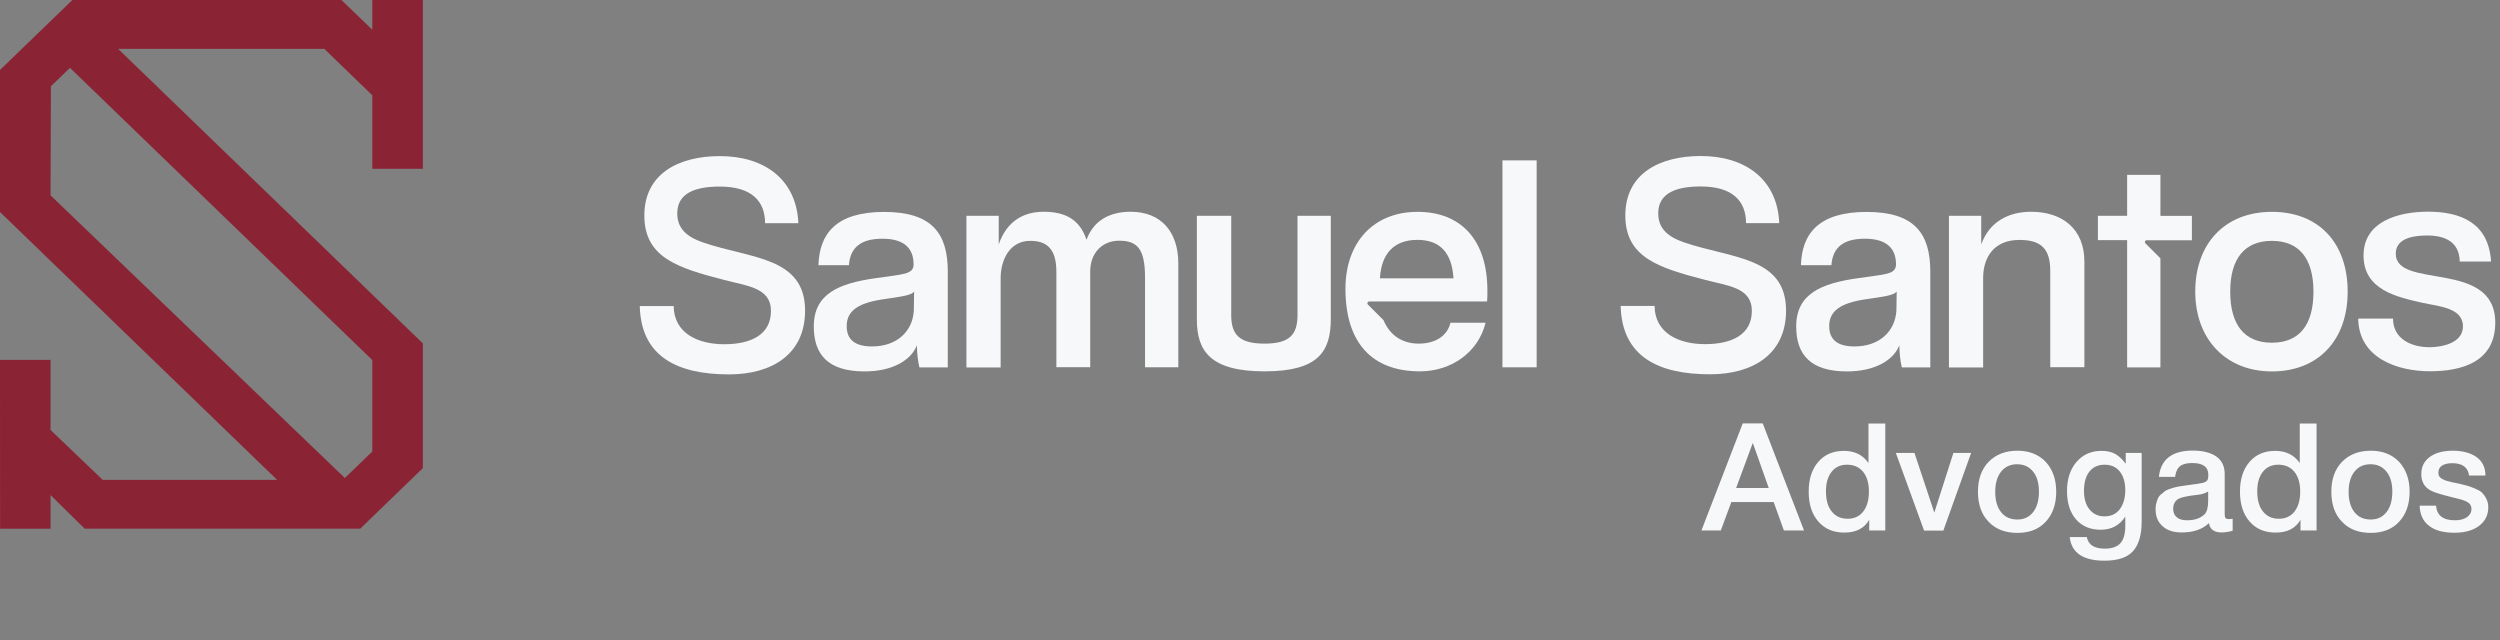
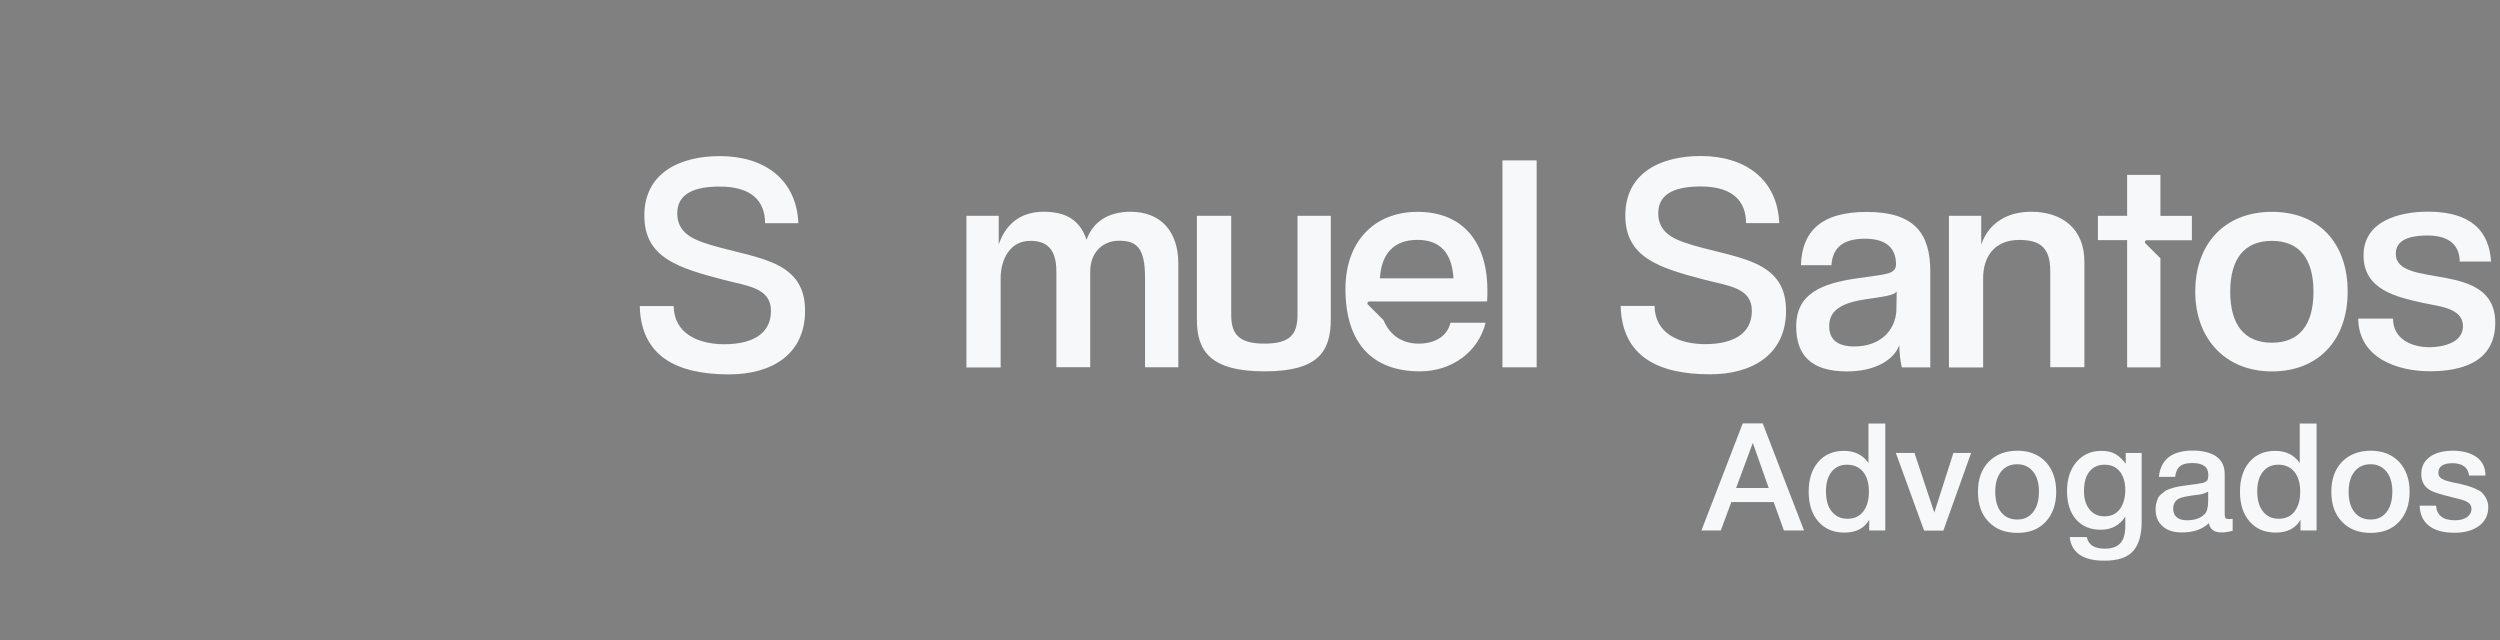
<svg xmlns="http://www.w3.org/2000/svg" width="242" height="62" viewBox="0 0 242 62" fill="none">
  <rect x="0" y="0" width="242" height="62" fill="#808080" stroke="none" />
  <g clip-path="url(#clip0_473_525)">
    <path d="M170.631 40.983L174.63 51.351H172.681L171.693 48.602H167.592L166.574 51.351H164.698L168.697 40.983H170.631ZM171.213 47.236L169.671 42.873L168.057 47.236H171.213ZM182.496 40.998V51.351H180.94V50.318C180.461 51.147 179.661 51.554 178.541 51.554C177.48 51.554 176.636 51.205 176.011 50.478C175.386 49.766 175.081 48.806 175.081 47.584C175.081 46.392 175.386 45.432 175.997 44.72C176.607 44.008 177.436 43.644 178.483 43.644C179.53 43.644 180.33 44.036 180.868 44.822V40.998H182.496ZM178.788 44.982C178.149 44.982 177.654 45.214 177.291 45.68C176.927 46.145 176.753 46.77 176.753 47.555C176.753 48.384 176.927 49.039 177.305 49.504C177.683 49.984 178.192 50.216 178.847 50.216C179.486 50.216 179.995 49.984 180.359 49.518C180.722 49.053 180.911 48.413 180.911 47.584C180.911 46.77 180.722 46.13 180.344 45.665C179.966 45.214 179.457 44.982 178.788 44.982ZM183.519 43.847H185.322L187.241 49.62L189.088 43.847H190.804L188.114 51.365H186.253L183.519 43.847ZM195.291 43.629C196.425 43.629 197.341 43.993 198.024 44.705C198.693 45.432 199.042 46.392 199.042 47.599C199.042 48.821 198.693 49.795 198.024 50.507C197.355 51.234 196.439 51.583 195.291 51.583C194.113 51.583 193.182 51.234 192.499 50.507C191.801 49.795 191.466 48.821 191.466 47.599C191.466 46.392 191.801 45.432 192.499 44.705C193.197 43.993 194.127 43.629 195.291 43.629ZM195.262 44.938C194.593 44.938 194.084 45.185 193.706 45.651C193.328 46.13 193.139 46.785 193.139 47.599C193.139 48.442 193.328 49.111 193.706 49.577C194.084 50.056 194.607 50.289 195.276 50.289C195.916 50.289 196.425 50.056 196.803 49.577C197.181 49.097 197.37 48.428 197.37 47.584C197.37 46.77 197.181 46.116 196.803 45.651C196.425 45.185 195.916 44.938 195.262 44.938ZM207.313 43.847V50.478C207.313 51.772 207.036 52.732 206.484 53.343C205.931 53.968 205.015 54.273 203.706 54.273C201.642 54.273 200.522 53.517 200.348 51.99H202.005C202.151 52.746 202.732 53.11 203.75 53.11C204.433 53.11 204.928 52.935 205.248 52.587C205.568 52.238 205.728 51.685 205.728 50.9V50.013C205.175 50.856 204.39 51.278 203.343 51.278C202.34 51.278 201.54 50.943 200.958 50.275C200.377 49.606 200.086 48.69 200.086 47.541C200.086 46.378 200.391 45.432 201.002 44.72C201.613 44.008 202.412 43.644 203.43 43.644C203.954 43.644 204.404 43.746 204.768 43.949C205.117 44.153 205.451 44.458 205.771 44.895V43.847H207.313ZM203.721 44.982C203.096 44.982 202.601 45.214 202.252 45.651C201.903 46.101 201.729 46.727 201.729 47.512C201.729 48.268 201.903 48.879 202.267 49.315C202.63 49.766 203.11 49.984 203.721 49.984C204.332 49.984 204.826 49.766 205.19 49.3C205.539 48.835 205.728 48.21 205.728 47.425C205.728 46.668 205.539 46.072 205.19 45.636C204.841 45.2 204.346 44.982 203.721 44.982ZM208.981 46.16C209.156 44.473 210.247 43.615 212.268 43.615C213.198 43.615 213.954 43.804 214.507 44.167C215.06 44.545 215.35 45.113 215.35 45.883V49.693C215.35 49.911 215.365 50.056 215.423 50.129C215.481 50.216 215.583 50.245 215.743 50.245C215.859 50.245 215.976 50.245 216.121 50.216V51.38C215.685 51.496 215.336 51.54 215.045 51.54C214.332 51.54 213.925 51.249 213.824 50.638C213.184 51.249 212.311 51.54 211.192 51.54C210.406 51.54 209.796 51.351 209.345 50.943C208.88 50.536 208.662 49.998 208.662 49.3C208.662 49.097 208.676 48.893 208.734 48.704C208.778 48.53 208.836 48.37 208.894 48.224C208.952 48.093 209.054 47.963 209.2 47.846C209.345 47.73 209.461 47.643 209.549 47.555C209.636 47.483 209.796 47.41 209.999 47.337C210.203 47.279 210.363 47.221 210.465 47.192C210.566 47.163 210.741 47.119 211.003 47.076C211.25 47.047 211.41 47.017 211.497 47.003C211.584 46.988 211.759 46.959 212.021 46.93C212.602 46.858 213.009 46.799 213.227 46.741C213.431 46.683 213.576 46.61 213.664 46.494C213.722 46.421 213.765 46.247 213.765 45.956C213.765 45.2 213.242 44.822 212.224 44.822C211.672 44.822 211.279 44.923 211.032 45.127C210.77 45.331 210.61 45.68 210.552 46.16H208.981ZM213.751 47.584C213.62 47.657 213.475 47.715 213.315 47.773C213.14 47.832 213.009 47.861 212.907 47.875C212.806 47.89 212.646 47.904 212.428 47.934C212.21 47.963 212.064 47.992 212.006 47.992C211.802 48.021 211.642 48.05 211.526 48.079C211.41 48.108 211.264 48.137 211.09 48.195C210.915 48.253 210.785 48.326 210.697 48.413C210.61 48.501 210.523 48.602 210.465 48.748C210.392 48.893 210.363 49.053 210.363 49.242C210.363 49.606 210.479 49.882 210.712 50.071C210.944 50.275 211.279 50.362 211.715 50.362C212.442 50.362 213.009 50.173 213.416 49.766C213.635 49.547 213.751 49.111 213.751 48.471V47.584ZM224.244 40.998V51.351H222.689V50.318C222.209 51.147 221.409 51.554 220.289 51.554C219.228 51.554 218.385 51.205 217.759 50.478C217.134 49.766 216.829 48.806 216.829 47.584C216.829 46.392 217.134 45.432 217.745 44.72C218.355 44.008 219.184 43.644 220.231 43.644C221.278 43.644 222.078 44.036 222.616 44.822V40.998H224.244ZM220.537 44.982C219.897 44.982 219.402 45.214 219.039 45.68C218.675 46.145 218.501 46.77 218.501 47.555C218.501 48.384 218.675 49.039 219.053 49.504C219.431 49.984 219.94 50.216 220.595 50.216C221.235 50.216 221.743 49.984 222.107 49.518C222.47 49.053 222.66 48.413 222.66 47.584C222.66 46.77 222.47 46.13 222.092 45.665C221.714 45.214 221.205 44.982 220.537 44.982ZM229.498 43.629C230.633 43.629 231.549 43.993 232.232 44.705C232.901 45.432 233.25 46.392 233.25 47.599C233.25 48.821 232.901 49.795 232.232 50.507C231.563 51.234 230.647 51.583 229.498 51.583C228.321 51.583 227.39 51.234 226.707 50.507C226.009 49.795 225.674 48.821 225.674 47.599C225.674 46.392 226.009 45.432 226.707 44.705C227.405 43.993 228.335 43.629 229.498 43.629ZM229.469 44.938C228.801 44.938 228.292 45.185 227.914 45.651C227.535 46.13 227.346 46.785 227.346 47.599C227.346 48.442 227.535 49.111 227.914 49.577C228.292 50.056 228.815 50.289 229.484 50.289C230.124 50.289 230.633 50.056 231.011 49.577C231.389 49.097 231.578 48.428 231.578 47.584C231.578 46.77 231.389 46.116 231.011 45.651C230.633 45.185 230.124 44.938 229.469 44.938ZM240.59 46.029H239.005C238.903 45.243 238.365 44.836 237.376 44.836C236.94 44.836 236.62 44.923 236.388 45.069C236.155 45.229 236.039 45.447 236.039 45.709C236.039 45.796 236.039 45.883 236.053 45.941C236.068 46.014 236.097 46.072 236.14 46.13C236.184 46.189 236.228 46.232 236.257 46.261C236.286 46.305 236.358 46.349 236.446 46.378C236.533 46.421 236.591 46.45 236.649 46.479C236.707 46.508 236.795 46.538 236.926 46.567C237.042 46.596 237.144 46.625 237.216 46.639C237.289 46.668 237.405 46.697 237.58 46.727C237.74 46.756 237.871 46.785 237.958 46.799C238.336 46.886 238.598 46.959 238.772 47.003C238.947 47.047 239.194 47.134 239.514 47.265C239.834 47.395 240.081 47.526 240.241 47.672C240.386 47.817 240.532 48.006 240.663 48.253C240.793 48.501 240.866 48.777 240.866 49.097C240.866 49.853 240.561 50.464 239.979 50.9C239.383 51.351 238.583 51.569 237.594 51.569C236.518 51.569 235.704 51.351 235.137 50.9C234.555 50.464 234.25 49.809 234.221 48.951H235.806C235.893 49.897 236.489 50.362 237.624 50.362C238.103 50.362 238.496 50.275 238.787 50.071C239.078 49.867 239.238 49.606 239.238 49.271C239.238 49.111 239.194 48.966 239.121 48.85C239.049 48.733 238.932 48.646 238.772 48.559C238.598 48.471 238.438 48.413 238.292 48.37C238.147 48.326 237.943 48.268 237.696 48.21L237.609 48.195C237.58 48.195 237.565 48.181 237.536 48.181C237.507 48.181 237.478 48.166 237.449 48.152C236.373 47.89 235.704 47.686 235.413 47.541C234.715 47.221 234.381 46.668 234.381 45.898C234.381 45.2 234.643 44.647 235.195 44.24C235.733 43.833 236.489 43.629 237.449 43.629C238.365 43.629 239.121 43.833 239.703 44.226C240.284 44.633 240.59 45.229 240.59 46.029Z" fill="#F7F8FA" />
    <path d="M169.017 21.598C169.017 19.455 167.709 18.05 164.634 18.05C162.372 18.05 160.517 18.62 160.517 20.645C160.517 22.079 161.382 22.906 163.052 23.475C167.613 25.027 172.89 24.843 172.89 30.061C172.89 34.296 169.667 36.232 165.528 36.232C160.583 36.232 157.006 34.562 156.88 29.617H160.162C160.192 32.3 162.579 33.313 165.048 33.313C167.701 33.313 169.579 32.359 169.579 30.09C169.579 27.821 167.258 27.673 165.018 27.082C160.576 25.922 157.331 24.939 157.331 20.852C157.331 16.765 160.702 15.102 164.634 15.102C168.958 15.102 172.055 17.371 172.232 21.598H169.01H169.017Z" fill="#F7F8FA" />
    <path d="M184.096 35.562C183.948 34.904 183.859 34.187 183.859 33.418C183.29 34.882 181.472 35.953 178.789 35.953C175.27 35.953 173.873 34.342 173.873 31.6C173.873 28.437 176.29 27.424 179.897 26.922C182.462 26.537 183.534 26.596 183.534 25.584C183.534 23.913 182.462 23.108 180.526 23.108C178.441 23.108 177.399 23.943 177.281 25.672H174.332C174.42 22.635 176.032 20.514 180.681 20.514C185.33 20.514 186.853 22.598 186.853 26.293V35.562H184.11H184.096ZM183.593 28.23C183.268 28.614 182.344 28.71 180.555 28.976C178.197 29.331 177.066 30.078 177.066 31.57C177.066 32.879 177.872 33.536 179.513 33.536C181.93 33.536 183.445 32.073 183.571 30.078L183.6 28.23H183.593Z" fill="#F7F8FA" />
    <path d="M198.465 35.561V26.204C198.465 23.847 197.334 23.226 195.457 23.226C193.128 23.226 191.968 24.778 191.968 26.921V35.569H188.657V20.89H191.783V23.662C192.589 21.393 194.525 20.498 196.61 20.498C199.648 20.498 201.769 22.169 201.769 25.325V35.546H198.458L198.465 35.561Z" fill="#F7F8FA" />
    <path d="M212.501 28.23C212.501 23.581 215.361 20.506 219.922 20.506C224.482 20.506 227.254 23.544 227.254 28.23C227.254 32.916 224.423 35.953 219.922 35.953C215.42 35.953 212.501 32.79 212.501 28.23ZM223.943 28.23C223.943 25.007 222.538 23.315 219.914 23.315C217.29 23.315 215.886 25.015 215.886 28.23C215.886 31.445 217.261 33.174 219.914 33.174C222.568 33.174 223.943 31.474 223.943 28.23Z" fill="#F7F8FA" />
    <path d="M238.104 25.332C238.074 23.366 236.611 22.797 234.978 22.797C233.876 22.797 231.91 22.945 231.91 24.556C231.91 28.074 241.541 25.066 241.541 31.23C241.541 35.044 238.296 35.938 235.221 35.938C232.147 35.938 228.333 34.719 228.274 30.838H231.644C231.644 32.834 233.462 33.61 235.162 33.61C236.234 33.61 238.414 33.285 238.414 31.585C238.414 29.767 235.998 29.648 234.512 29.316C232.006 28.747 228.791 28.067 228.791 24.726C228.791 21.386 232.25 20.491 235.022 20.491C238.148 20.491 240.898 21.533 241.134 25.317H238.126L238.104 25.332Z" fill="#F7F8FA" />
    <path d="M209.129 20.89V16.929H205.907V20.89H203.076V23.248H205.907V35.561H209.129V25.007L207.673 23.551C207.562 23.44 207.644 23.255 207.799 23.255H212.175V20.898H209.137L209.129 20.89Z" fill="#F7F8FA" />
    <path d="M74.059 21.607C74.059 19.464 72.751 18.06 69.676 18.06C67.414 18.06 65.559 18.629 65.559 20.654C65.559 22.088 66.424 22.916 68.094 23.485C72.655 25.037 77.932 24.852 77.932 30.07C77.932 34.305 74.71 36.241 70.57 36.241C65.626 36.241 62.048 34.571 61.93 29.627H65.212C65.241 32.309 67.629 33.322 70.097 33.322C72.751 33.322 74.628 32.368 74.628 30.099C74.628 27.831 72.3 27.683 70.068 27.091C65.626 25.931 62.373 24.948 62.373 20.861C62.373 16.774 65.744 15.111 69.683 15.111C74.007 15.111 77.104 17.38 77.282 21.607H74.059Z" fill="#F7F8FA" />
-     <path d="M88.997 35.562C88.849 34.904 88.76 34.187 88.76 33.418C88.191 34.882 86.373 35.953 83.69 35.953C80.171 35.953 78.775 34.342 78.775 31.6C78.775 28.437 81.192 27.424 84.799 26.922C87.363 26.537 88.435 26.596 88.435 25.584C88.435 23.913 87.363 23.108 85.427 23.108C83.342 23.108 82.3 23.943 82.175 25.672H79.225C79.314 22.635 80.925 20.514 85.575 20.514C90.224 20.514 91.746 22.598 91.746 26.293V35.562H89.004H88.997ZM88.487 28.23C88.162 28.614 87.238 28.71 85.449 28.976C83.091 29.331 81.96 30.078 81.96 31.57C81.96 32.879 82.766 33.536 84.407 33.536C86.824 33.536 88.339 32.073 88.457 30.078L88.487 28.23Z" fill="#F7F8FA" />
    <path d="M102.257 35.561V26.293C102.257 23.994 101.245 23.314 99.722 23.314C97.786 23.314 96.862 25.073 96.862 26.951V35.569H93.55V20.89H96.677V23.662C97.453 21.393 99.094 20.498 101.03 20.498C103.115 20.498 104.519 21.245 105.177 23.211C105.805 21.452 107.291 20.498 109.442 20.498C112.421 20.498 114.061 22.465 114.061 25.509V35.554H110.839V26.877C110.839 24.076 110.092 23.3 108.333 23.3C106.692 23.3 105.532 24.49 105.532 26.278V35.546H102.25L102.257 35.561Z" fill="#F7F8FA" />
    <path d="M119.183 20.891V30.521C119.183 32.428 120.018 33.263 122.406 33.263C124.793 33.263 125.599 32.428 125.599 30.492V20.891H128.821V30.876C128.821 34.01 127.631 35.946 122.413 35.946C117.195 35.946 115.857 34.01 115.857 30.935V20.891H119.198H119.183Z" fill="#F7F8FA" />
    <path d="M145.437 35.562V15.525H148.748V35.555H145.437V35.562Z" fill="#F7F8FA" />
    <path d="M143.981 28.134C143.981 23.248 141.446 20.506 137.218 20.506C132.99 20.506 130.24 23.426 130.24 27.956C130.24 33.115 132.746 35.946 137.454 35.946C140.522 35.946 143.116 34.069 143.804 31.238H140.404C140.108 32.517 138.94 33.263 137.336 33.263C135.732 33.263 134.535 32.457 133.921 30.987L132.414 29.479C132.303 29.368 132.384 29.183 132.539 29.183H143.951C143.981 28.828 143.981 28.466 143.981 28.141V28.134ZM133.574 26.944C133.722 24.497 134.978 23.219 137.211 23.219C139.443 23.219 140.551 24.527 140.699 26.944H133.574Z" fill="#F7F8FA" />
    <g clip-path="url(#clip1_473_525)">
-       <path d="M40.934 16.343V0H36.039V2.881L33.058 0H7.006L-0.001 6.773V20.522L26.821 46.448H9.937L4.892 41.618V34.836H-0.001L0.008 51.181H4.893V47.926L8.199 51.178H34.867L40.934 45.314V33.242L11.437 4.731H31.392L36.039 9.224V16.343H40.934ZM36.039 34.854V43.703L33.383 46.271L4.893 18.91L4.929 8.349L6.773 6.566L36.038 34.853L36.039 34.854Z" fill="#8A2434" />
-     </g>
+       </g>
  </g>
  <defs>
    <clipPath id="clip0_473_525">
      <rect width="241.815" height="62" fill="white" />
    </clipPath>
    <clipPath id="clip1_473_525">
      <rect width="40.936" height="51.181" fill="white" />
    </clipPath>
  </defs>
</svg>